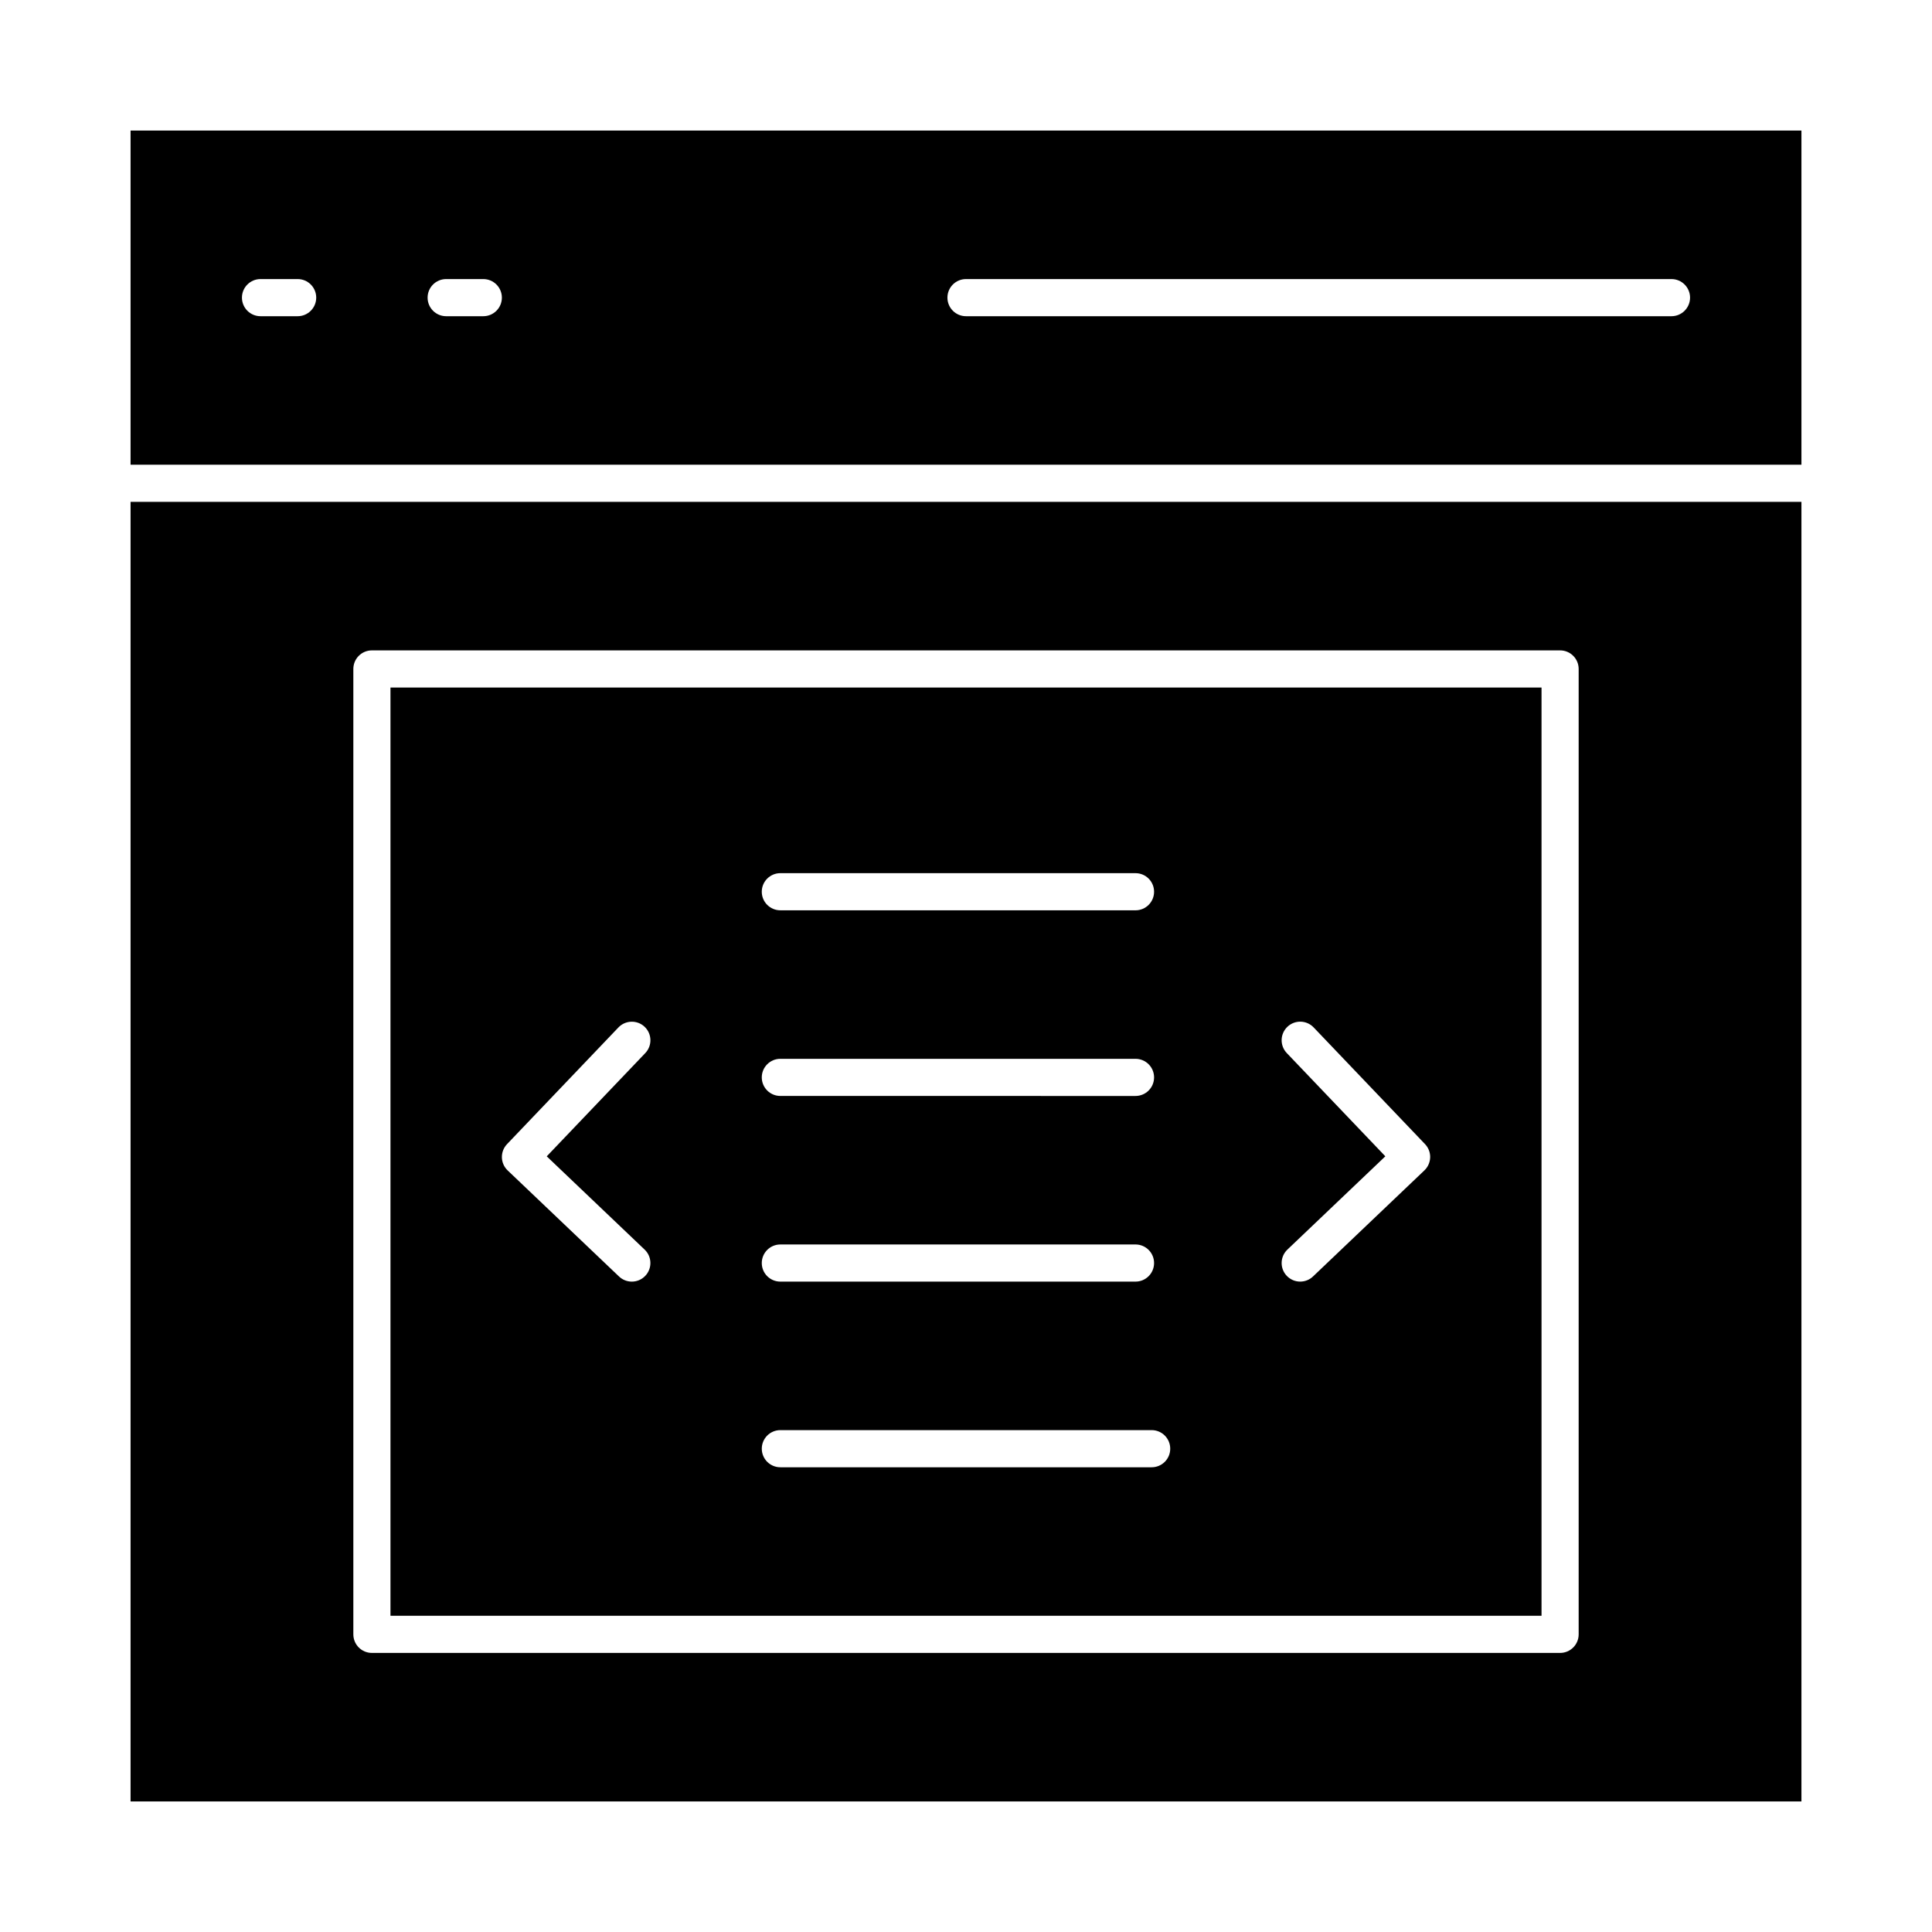
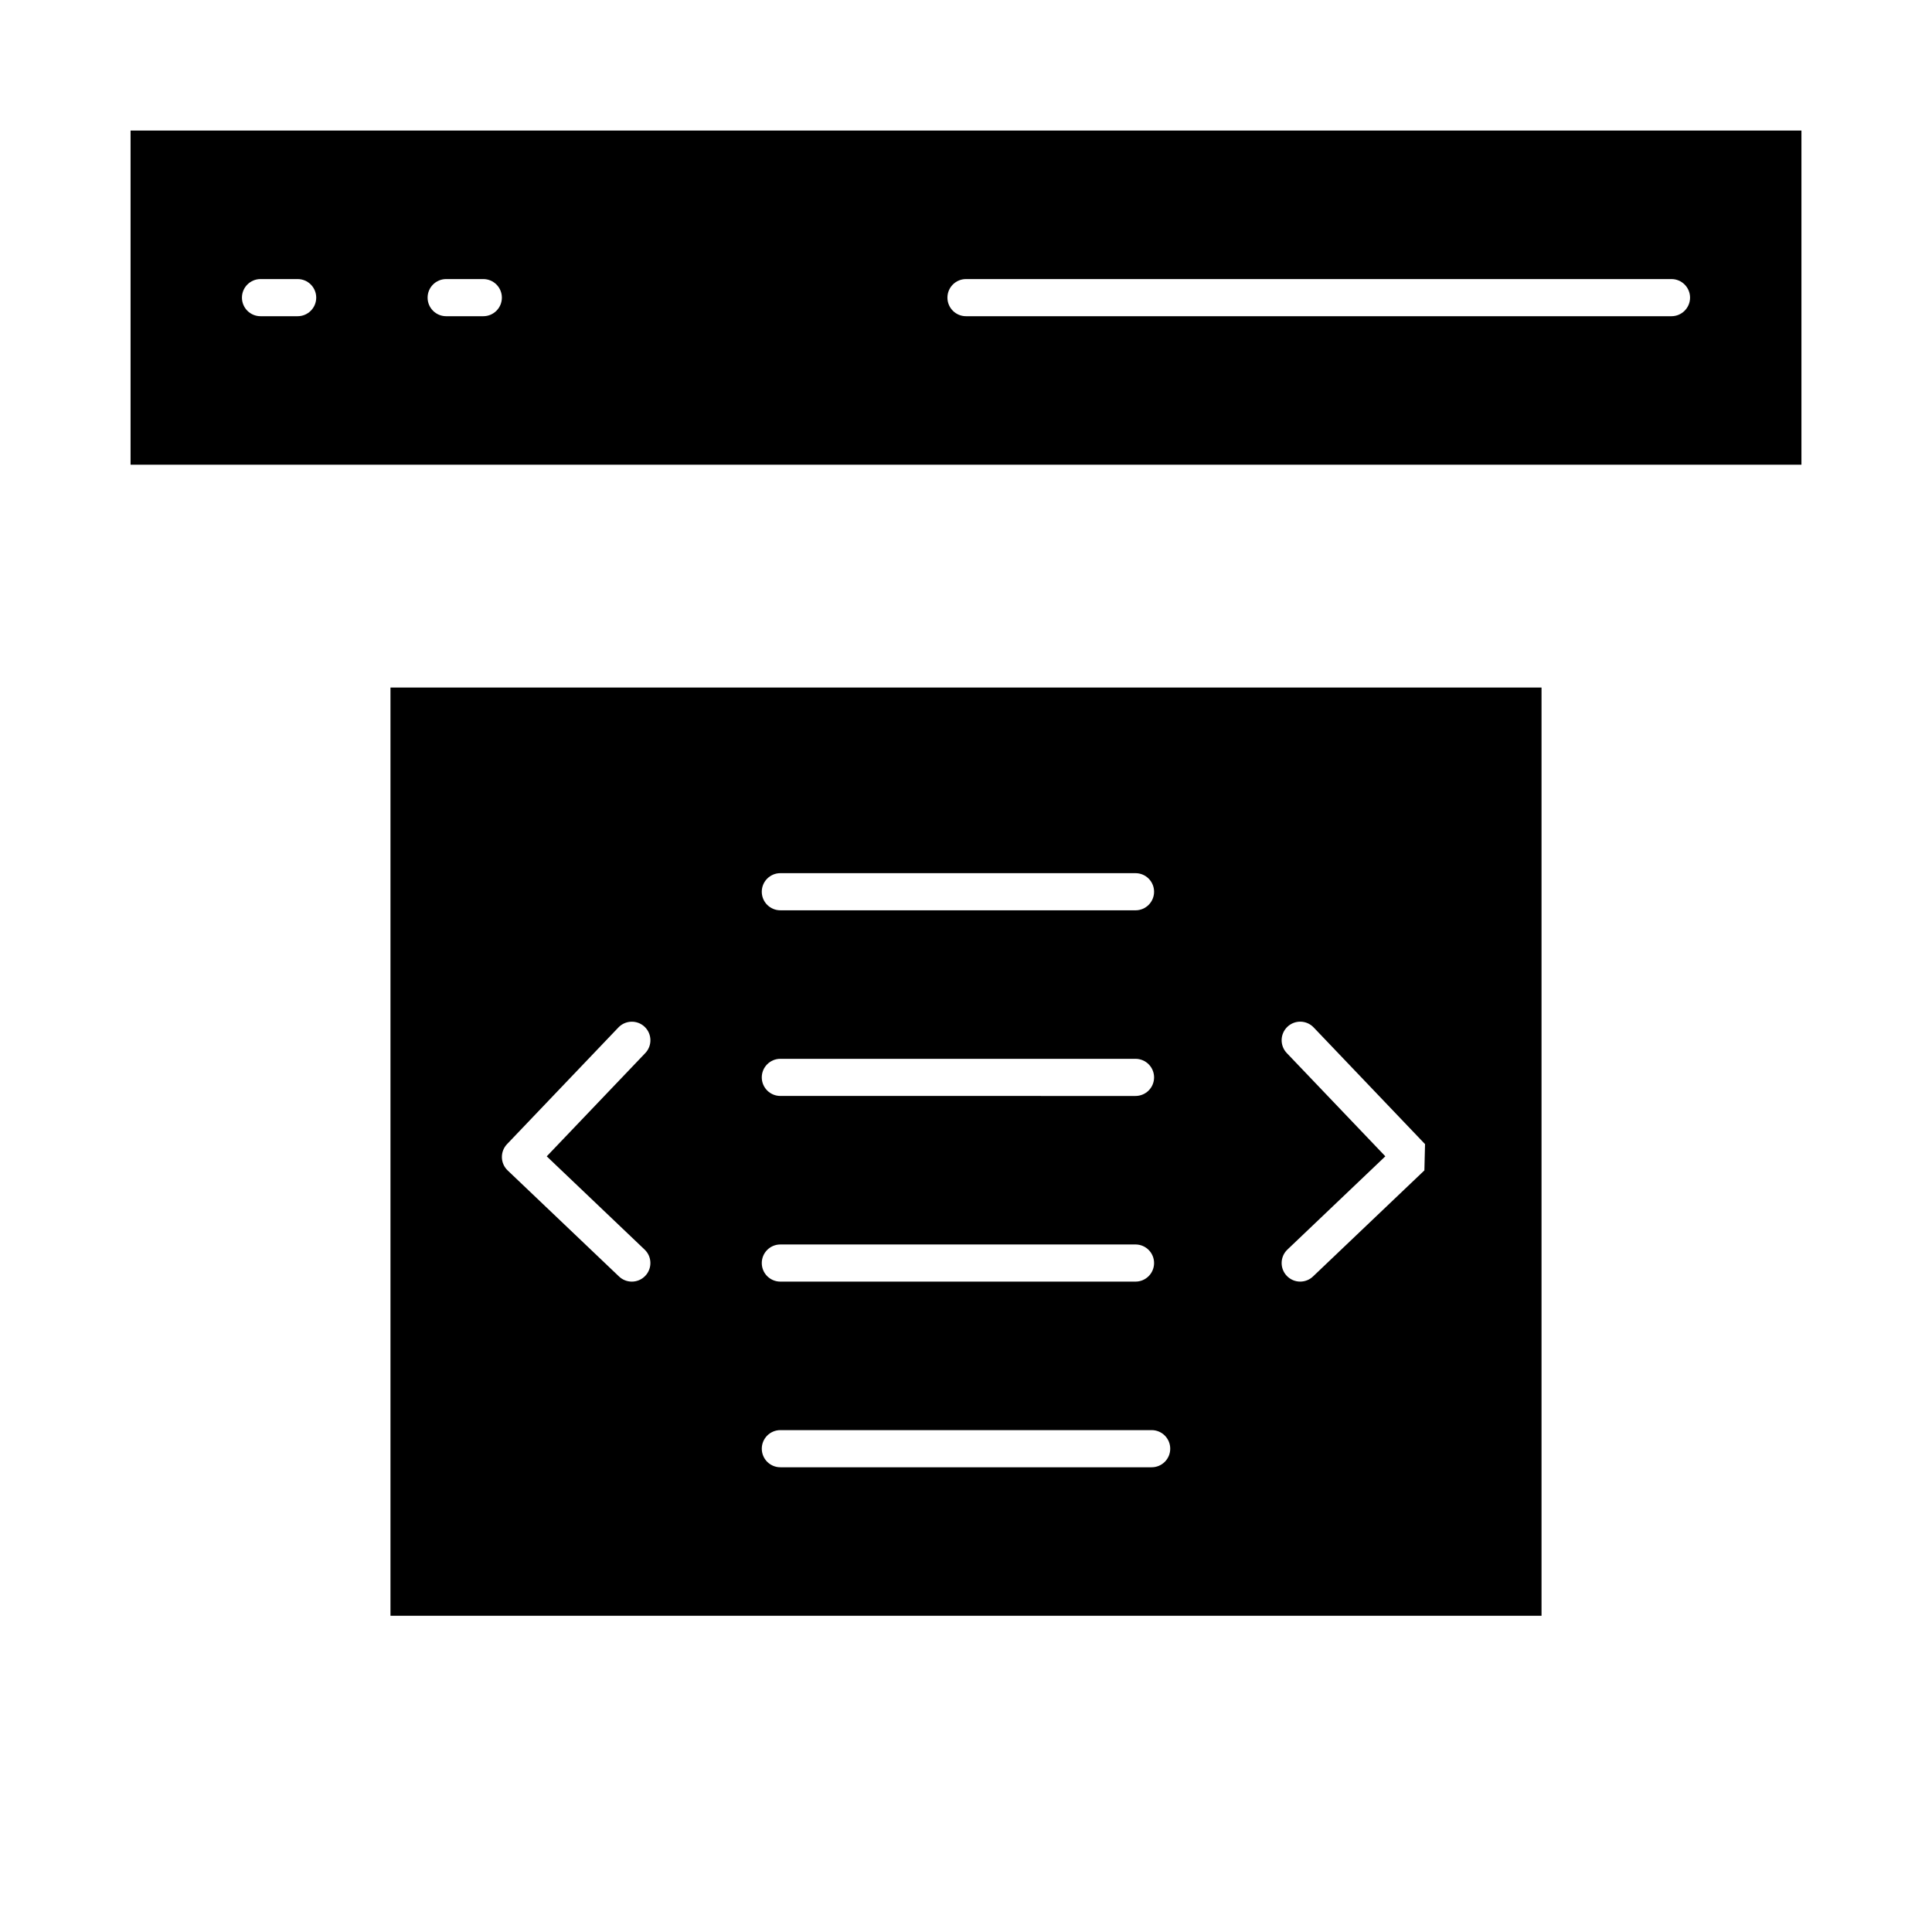
<svg xmlns="http://www.w3.org/2000/svg" fill="#000000" width="800px" height="800px" version="1.1" viewBox="144 144 512 512">
  <g>
-     <path d="m552.52 326.2h-305.04v246h305.04zm-201.72 49.199h94.121c2.719 0 4.922 2.203 4.922 4.922s-2.203 4.922-4.922 4.922l-94.121-0.004c-2.719 0-4.922-2.203-4.922-4.922 0.004-2.715 2.207-4.918 4.922-4.918zm0 49.199h94.121c2.719 0 4.922 2.203 4.922 4.922s-2.203 4.922-4.922 4.922l-94.121-0.004c-2.719 0-4.922-2.203-4.922-4.922 0.004-2.715 2.207-4.918 4.922-4.918zm0 49.199h94.121c2.719 0 4.922 2.203 4.922 4.922s-2.203 4.922-4.922 4.922h-94.121c-2.719 0-4.922-2.203-4.922-4.922 0.004-2.719 2.207-4.922 4.922-4.922zm-35.965 1.359c1.969 1.875 2.043 4.988 0.168 6.957-0.965 1.016-2.266 1.527-3.562 1.527-1.219 0-2.438-0.449-3.391-1.355l-29.52-28.113c-0.945-0.902-1.496-2.141-1.523-3.445-0.031-1.305 0.457-2.57 1.359-3.516l29.52-30.926c1.875-1.965 4.992-2.035 6.957-0.164 1.965 1.875 2.039 4.992 0.164 6.957l-26.117 27.363zm134.37 57.684h-98.402c-2.719 0-4.922-2.203-4.922-4.922s2.203-4.922 4.922-4.922h98.398c2.719 0 4.922 2.203 4.922 4.922s-2.199 4.922-4.918 4.922zm72.273-78.672-29.52 28.113c-0.953 0.906-2.172 1.355-3.391 1.355-1.301 0-2.598-0.512-3.562-1.527-1.875-1.969-1.797-5.082 0.172-6.957l25.953-24.719-26.121-27.363c-1.875-1.965-1.805-5.078 0.164-6.957 1.965-1.875 5.078-1.805 6.957 0.164l29.52 30.926c0.902 0.945 1.391 2.207 1.359 3.516-0.039 1.309-0.586 2.547-1.531 3.449z" />
+     <path d="m552.52 326.2h-305.04v246h305.04zm-201.72 49.199h94.121c2.719 0 4.922 2.203 4.922 4.922s-2.203 4.922-4.922 4.922l-94.121-0.004c-2.719 0-4.922-2.203-4.922-4.922 0.004-2.715 2.207-4.918 4.922-4.918zm0 49.199h94.121c2.719 0 4.922 2.203 4.922 4.922s-2.203 4.922-4.922 4.922l-94.121-0.004c-2.719 0-4.922-2.203-4.922-4.922 0.004-2.715 2.207-4.918 4.922-4.918zm0 49.199h94.121c2.719 0 4.922 2.203 4.922 4.922s-2.203 4.922-4.922 4.922h-94.121c-2.719 0-4.922-2.203-4.922-4.922 0.004-2.719 2.207-4.922 4.922-4.922zm-35.965 1.359c1.969 1.875 2.043 4.988 0.168 6.957-0.965 1.016-2.266 1.527-3.562 1.527-1.219 0-2.438-0.449-3.391-1.355l-29.52-28.113c-0.945-0.902-1.496-2.141-1.523-3.445-0.031-1.305 0.457-2.57 1.359-3.516l29.52-30.926c1.875-1.965 4.992-2.035 6.957-0.164 1.965 1.875 2.039 4.992 0.164 6.957l-26.117 27.363zm134.37 57.684h-98.402c-2.719 0-4.922-2.203-4.922-4.922s2.203-4.922 4.922-4.922h98.398c2.719 0 4.922 2.203 4.922 4.922s-2.199 4.922-4.918 4.922zm72.273-78.672-29.52 28.113c-0.953 0.906-2.172 1.355-3.391 1.355-1.301 0-2.598-0.512-3.562-1.527-1.875-1.969-1.797-5.082 0.172-6.957l25.953-24.719-26.121-27.363c-1.875-1.965-1.805-5.078 0.164-6.957 1.965-1.875 5.078-1.805 6.957 0.164l29.52 30.926z" />
    <path d="m178.6 178.6v88.559h442.8v-88.559zm44.281 49.199h-9.84c-2.719 0-4.922-2.203-4.922-4.922s2.203-4.922 4.922-4.922h9.84c2.719 0 4.922 2.203 4.922 4.922-0.004 2.719-2.207 4.922-4.922 4.922zm49.199 0h-9.84c-2.719 0-4.922-2.203-4.922-4.922s2.203-4.922 4.922-4.922h9.84c2.719 0 4.922 2.203 4.922 4.922s-2.203 4.922-4.922 4.922zm314.88 0h-186.96c-2.719 0-4.922-2.203-4.922-4.922s2.203-4.922 4.922-4.922h186.96c2.719 0 4.922 2.203 4.922 4.922-0.004 2.719-2.207 4.922-4.922 4.922z" />
-     <path d="m178.6 621.4h442.8v-344.4h-442.8zm59.039-300.12c0-2.719 2.203-4.922 4.922-4.922h314.88c2.719 0 4.922 2.203 4.922 4.922v255.84c0 2.719-2.203 4.922-4.922 4.922h-314.88c-2.719 0-4.922-2.203-4.922-4.922z" />
  </g>
</svg>